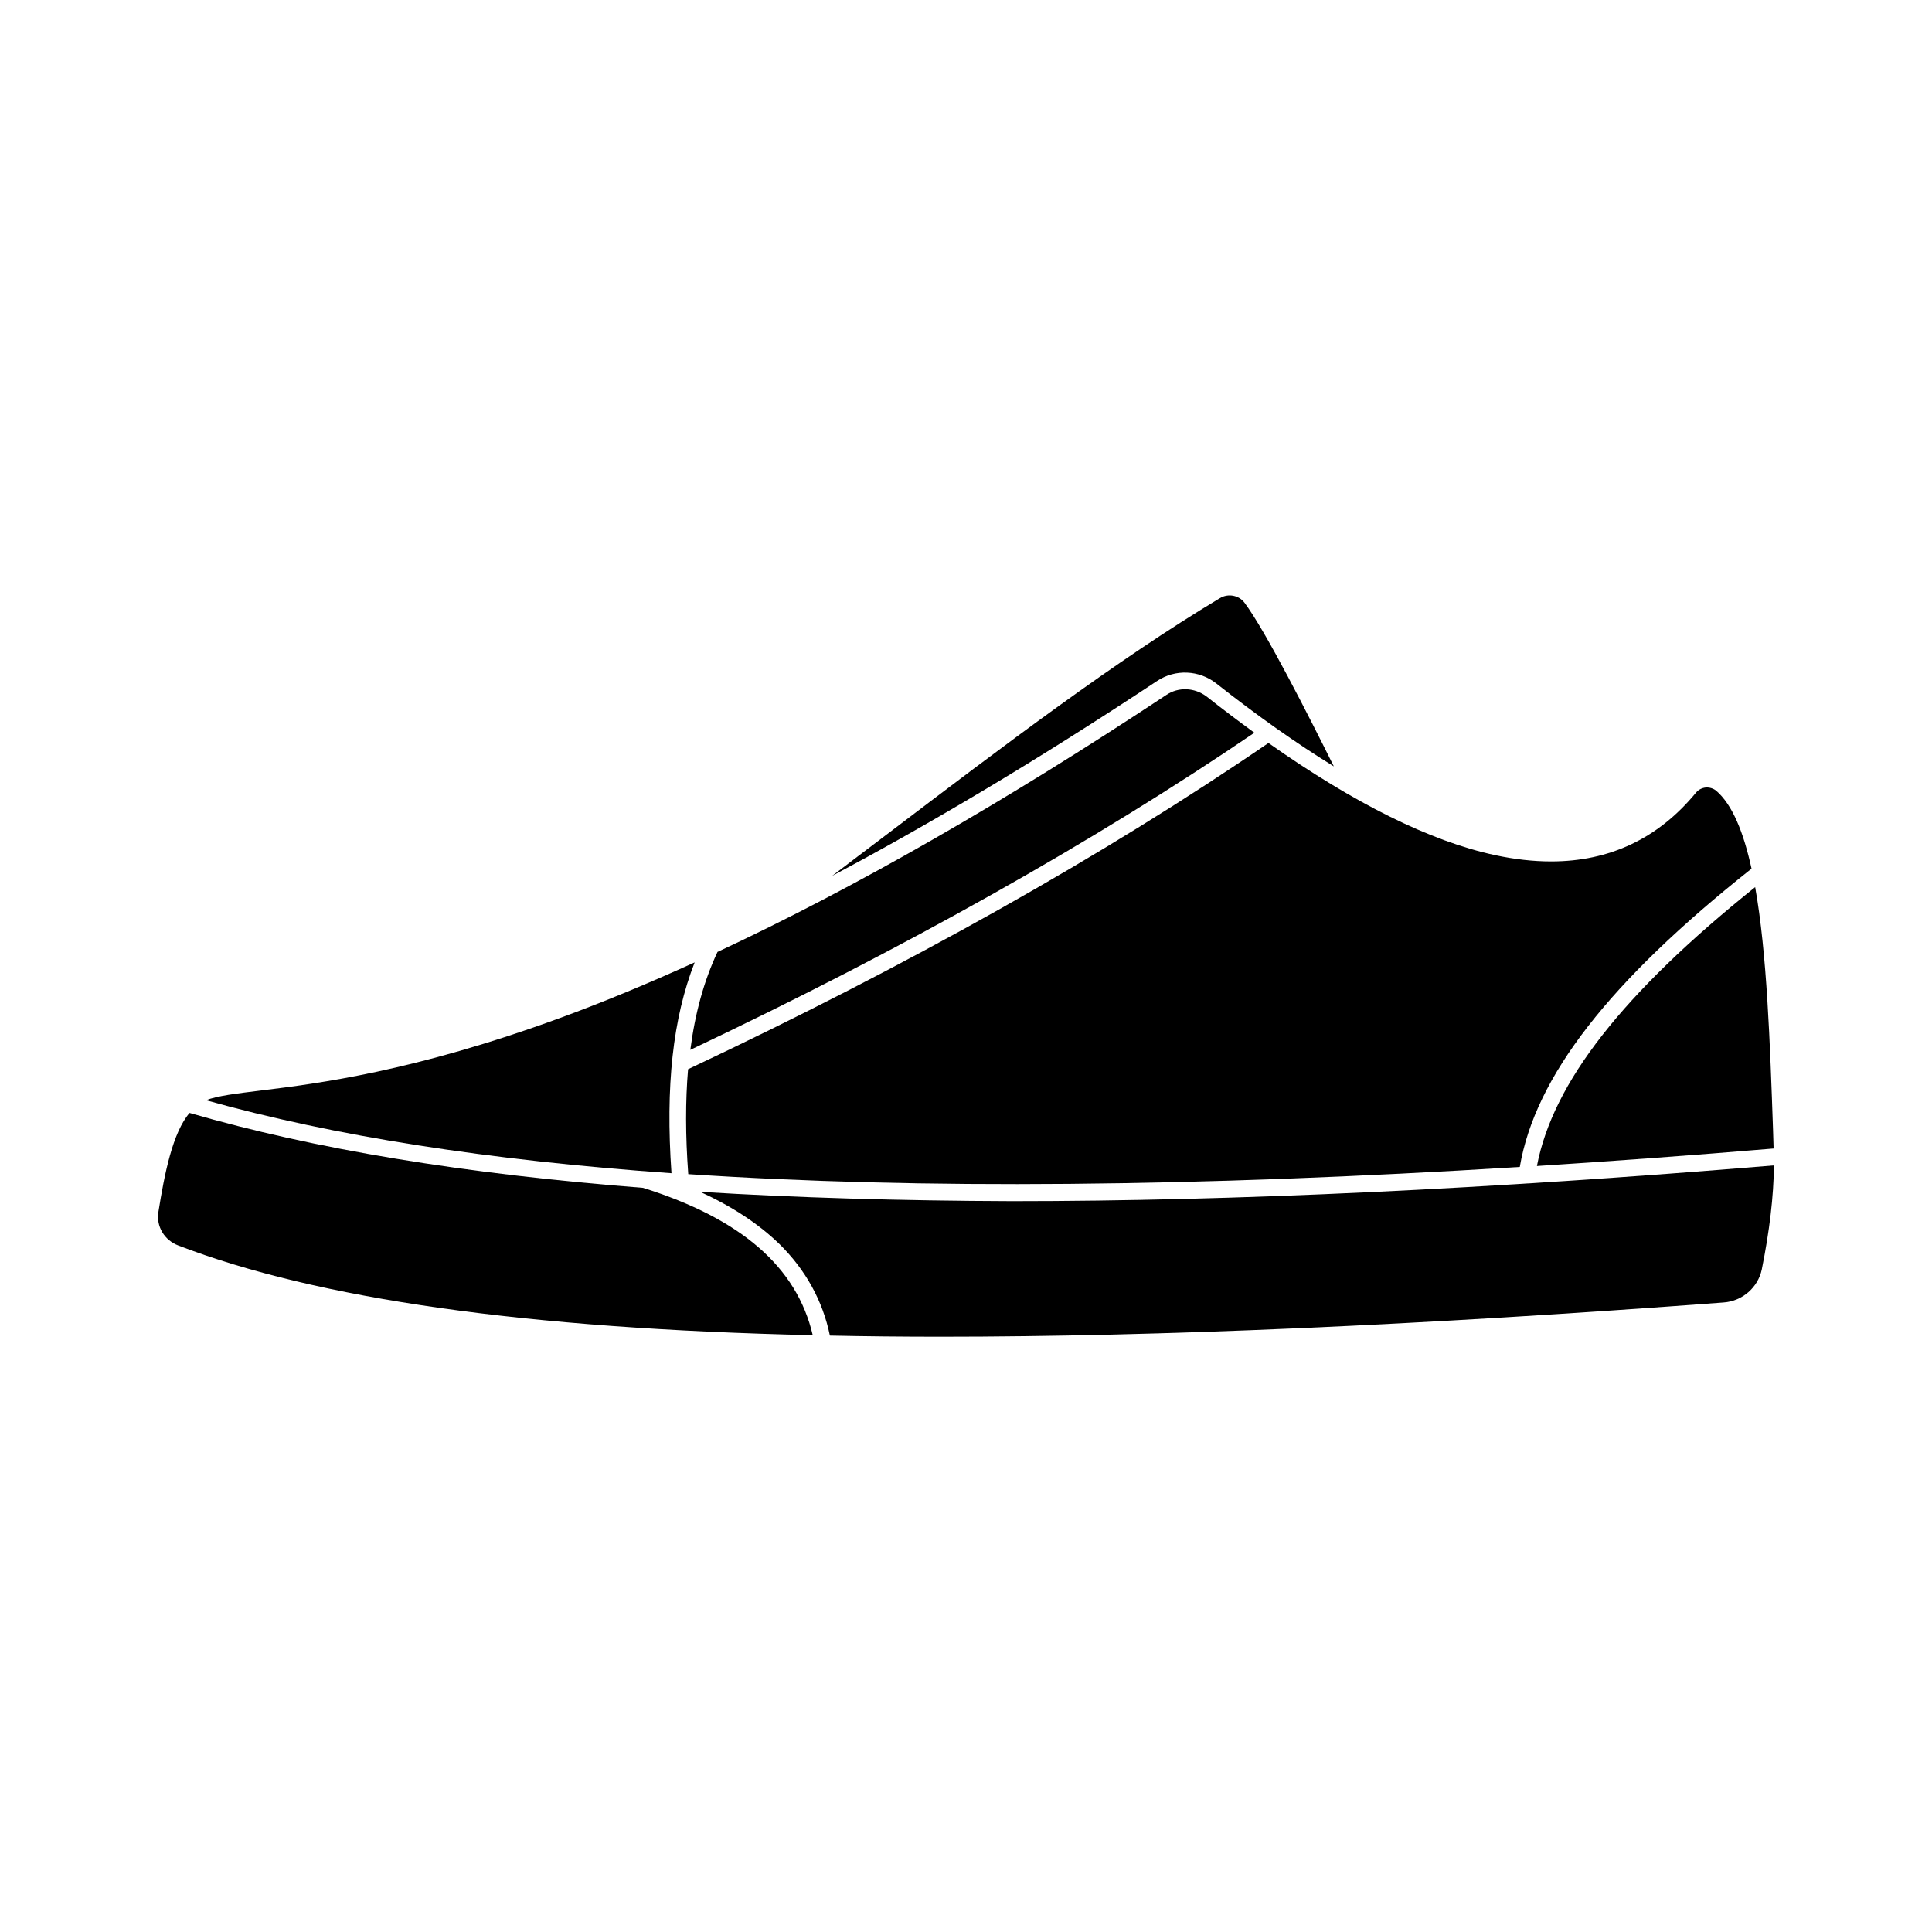
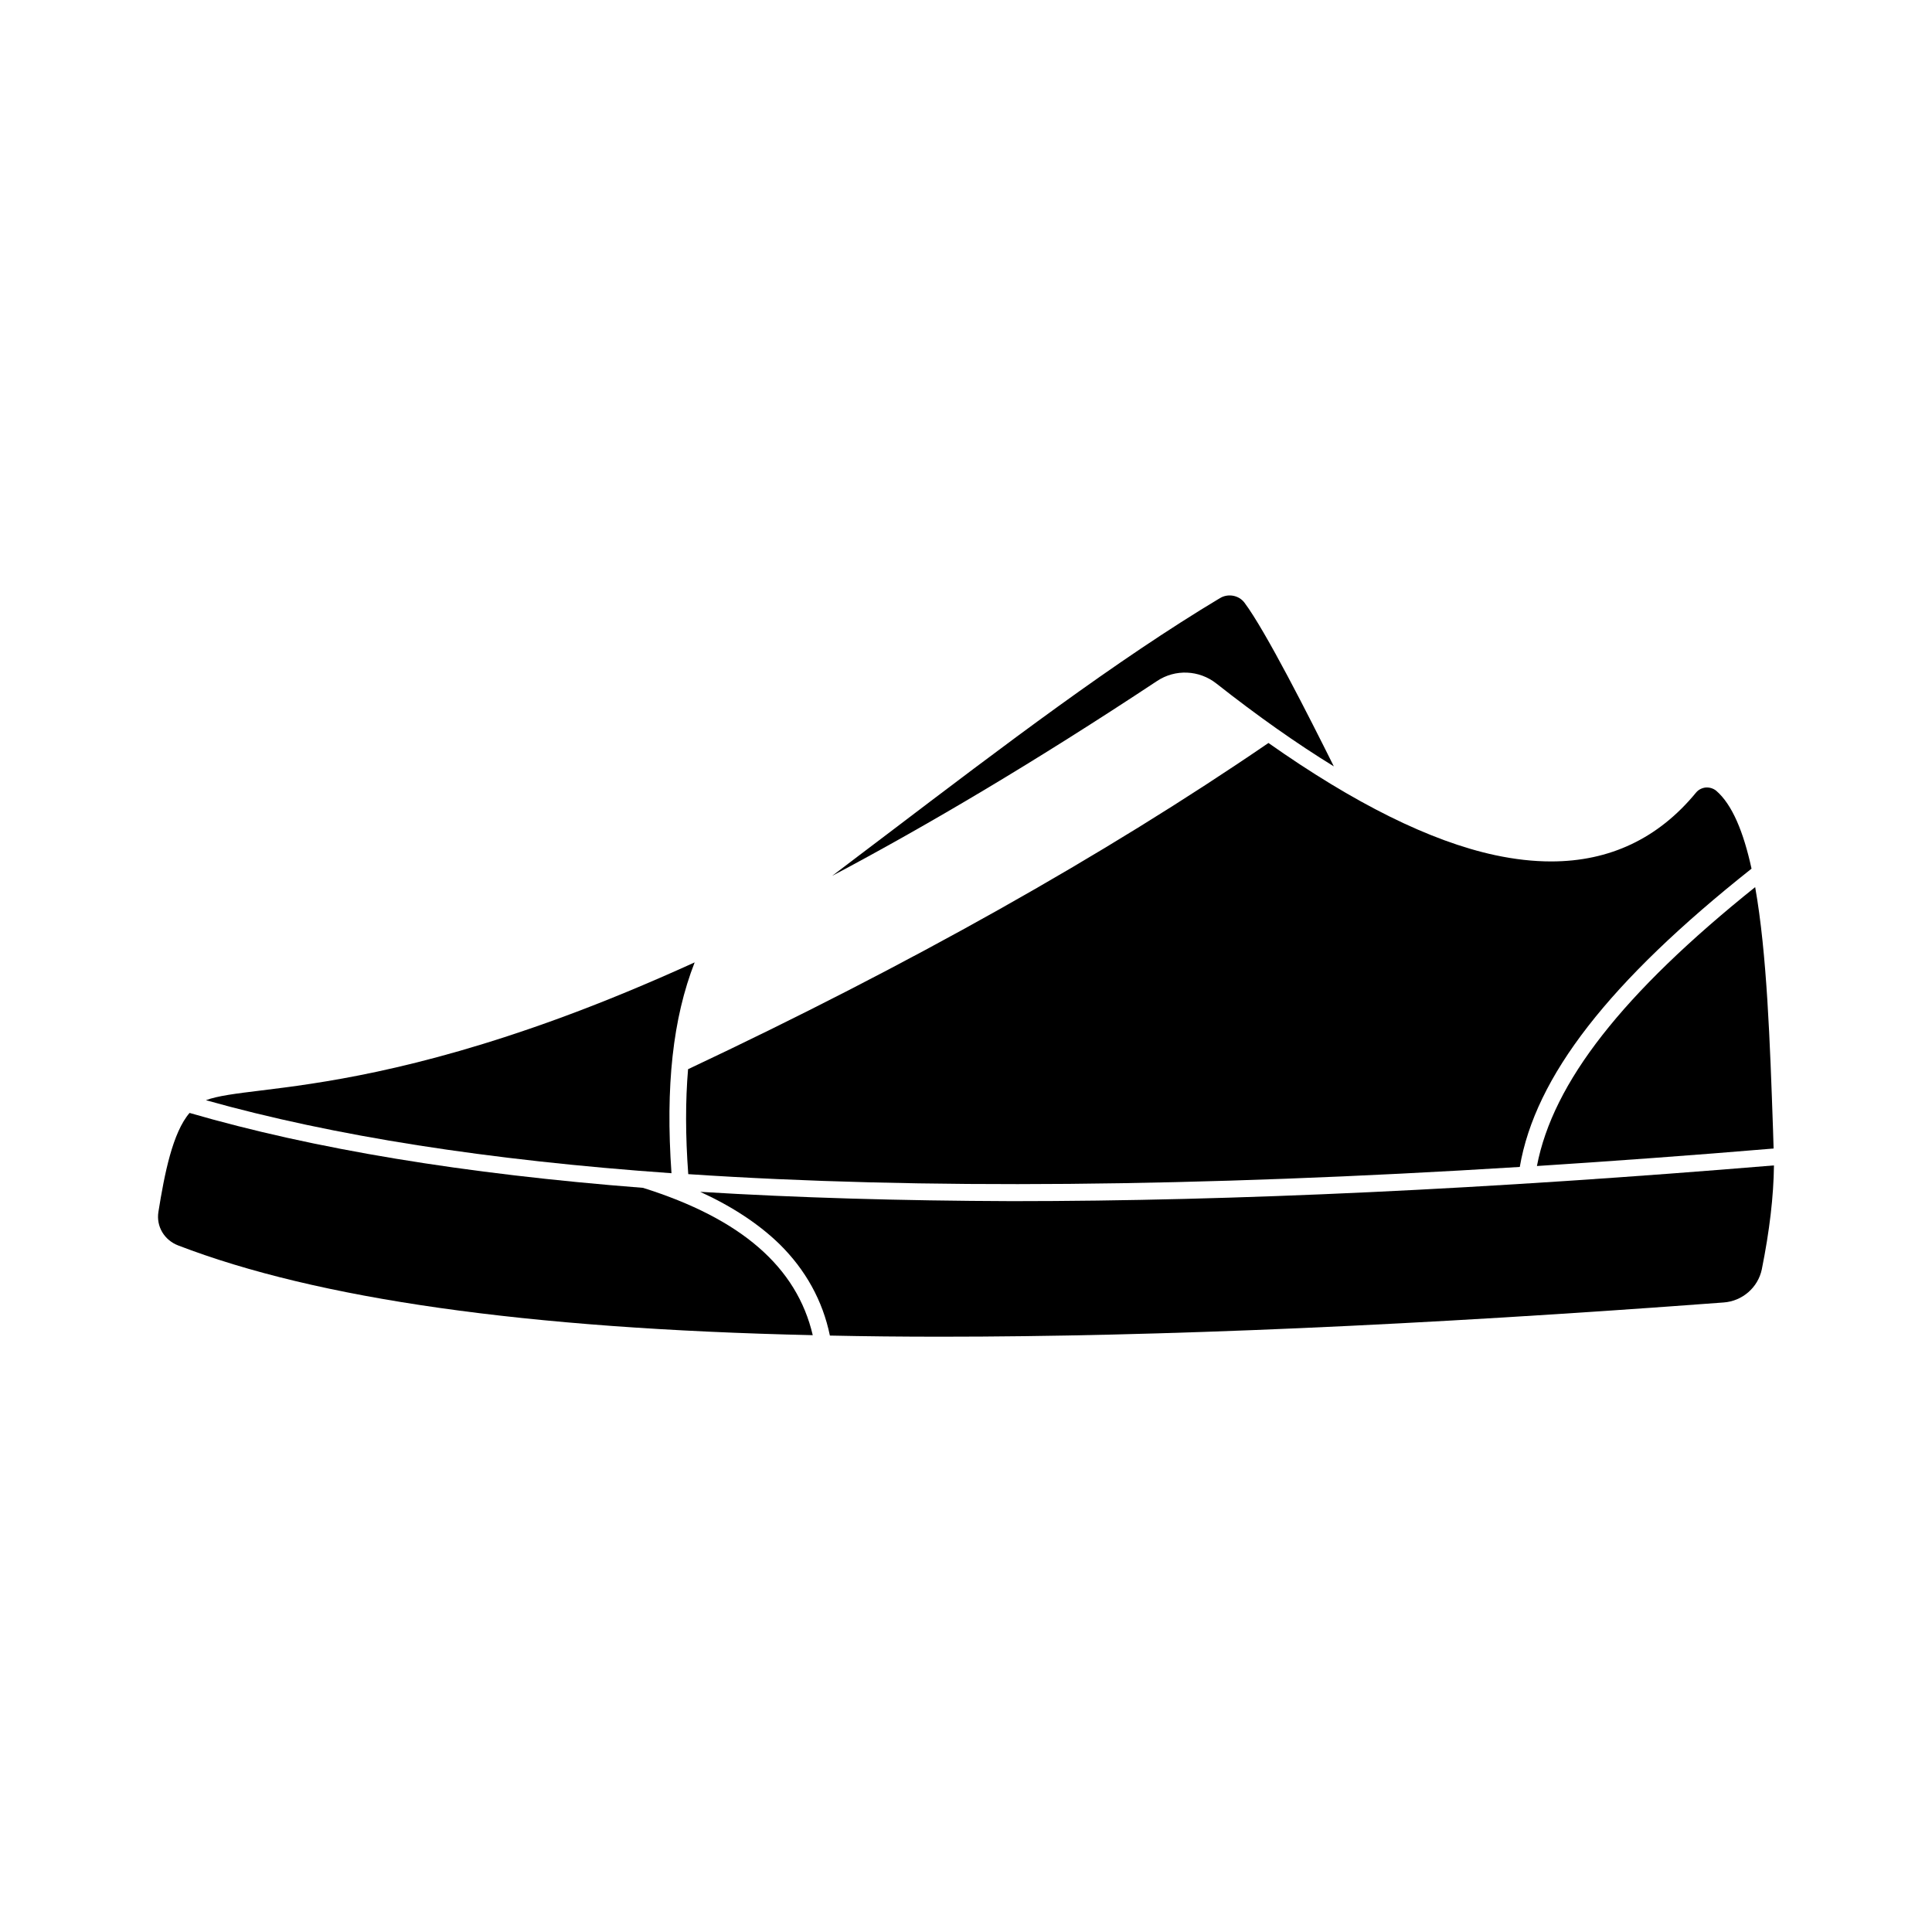
<svg xmlns="http://www.w3.org/2000/svg" fill="#000000" width="800px" height="800px" version="1.1" viewBox="144 144 512 512">
  <g>
    <path d="m473.8 303.72c-1.461-1.965-4.332-2.519-6.5-1.211-27.559 16.523-57.031 38.895-88.219 62.574-4.785 3.629-9.672 7.305-14.559 11.035 25.191-13.352 53.758-30.23 86.102-51.641 4.836-3.223 11.184-2.922 15.719 0.656 10.934 8.613 21.312 15.922 31.137 21.965-6.598-13.25-18.086-35.922-23.68-43.379z" />
    <path d="m546.76 453.25c4.082-23.93 23.68-49.121 61.414-79.047-2.117-9.672-5.09-16.977-9.371-20.656-0.754-0.605-1.715-0.906-2.719-0.855-1.008 0.102-1.965 0.555-2.621 1.359-9.977 12.141-22.871 18.238-38.391 18.238-4.734 0-9.672-0.555-14.863-1.664-17.129-3.68-37.23-13.652-60.055-29.727-43.578 29.824-95.32 58.895-153.81 86.453-0.707 8.363-0.707 17.582 0.051 27.809 61.266 4.086 134.47 3.43 220.37-1.91z" />
-     <path d="m453.1 328.16c-42.824 28.363-82.676 51.188-118.95 68.113-3.578 7.609-5.945 16.172-7.203 25.945 56.68-26.852 106.96-55.117 149.48-84.035-4.133-3.023-8.363-6.195-12.695-9.621-3.18-2.367-7.41-2.57-10.633-0.402z" />
    <path d="m613.87 443.38c-0.805-23.125-1.613-46.754-4.734-64.285-35.117 28.164-53.605 51.793-57.836 73.91 20.203-1.309 41.109-2.82 62.723-4.637-0.055-1.66-0.102-3.324-0.152-4.988z" />
    <path d="m292.48 413.75c-38.793 14.207-64.184 17.383-79.352 19.246-6.602 0.805-11.488 1.41-14.559 2.57 33.754 9.473 74.766 15.922 123.38 19.348-1.613-23.074 0.352-41.059 6.144-55.871-12.289 5.586-24.18 10.523-35.617 14.707z" />
    <path d="m329.57 459.85c8.566 3.93 15.566 8.566 21.008 13.855 6.902 6.801 11.438 14.965 13.352 24.234 9.473 0.203 19.246 0.301 29.32 0.301 58.039 0 126.86-3.023 207.52-9.07 4.988-0.352 9.117-3.981 10.125-8.766 2.066-10.277 3.125-19.348 3.223-27.559-75.824 6.297-142.98 9.473-201.88 9.473-29.621-0.102-57.18-0.906-82.672-2.469z" />
    <path d="m314.4 458.79c-47.309-3.68-87.211-10.277-120.16-19.852-4.484 5.188-6.648 16.121-8.262 26.25-0.605 3.828 1.562 7.457 5.238 8.867 36.828 14.156 91.844 22.066 168.17 23.781-4.231-18.09-18.992-30.887-44.988-39.047z" />
  </g>
</svg>